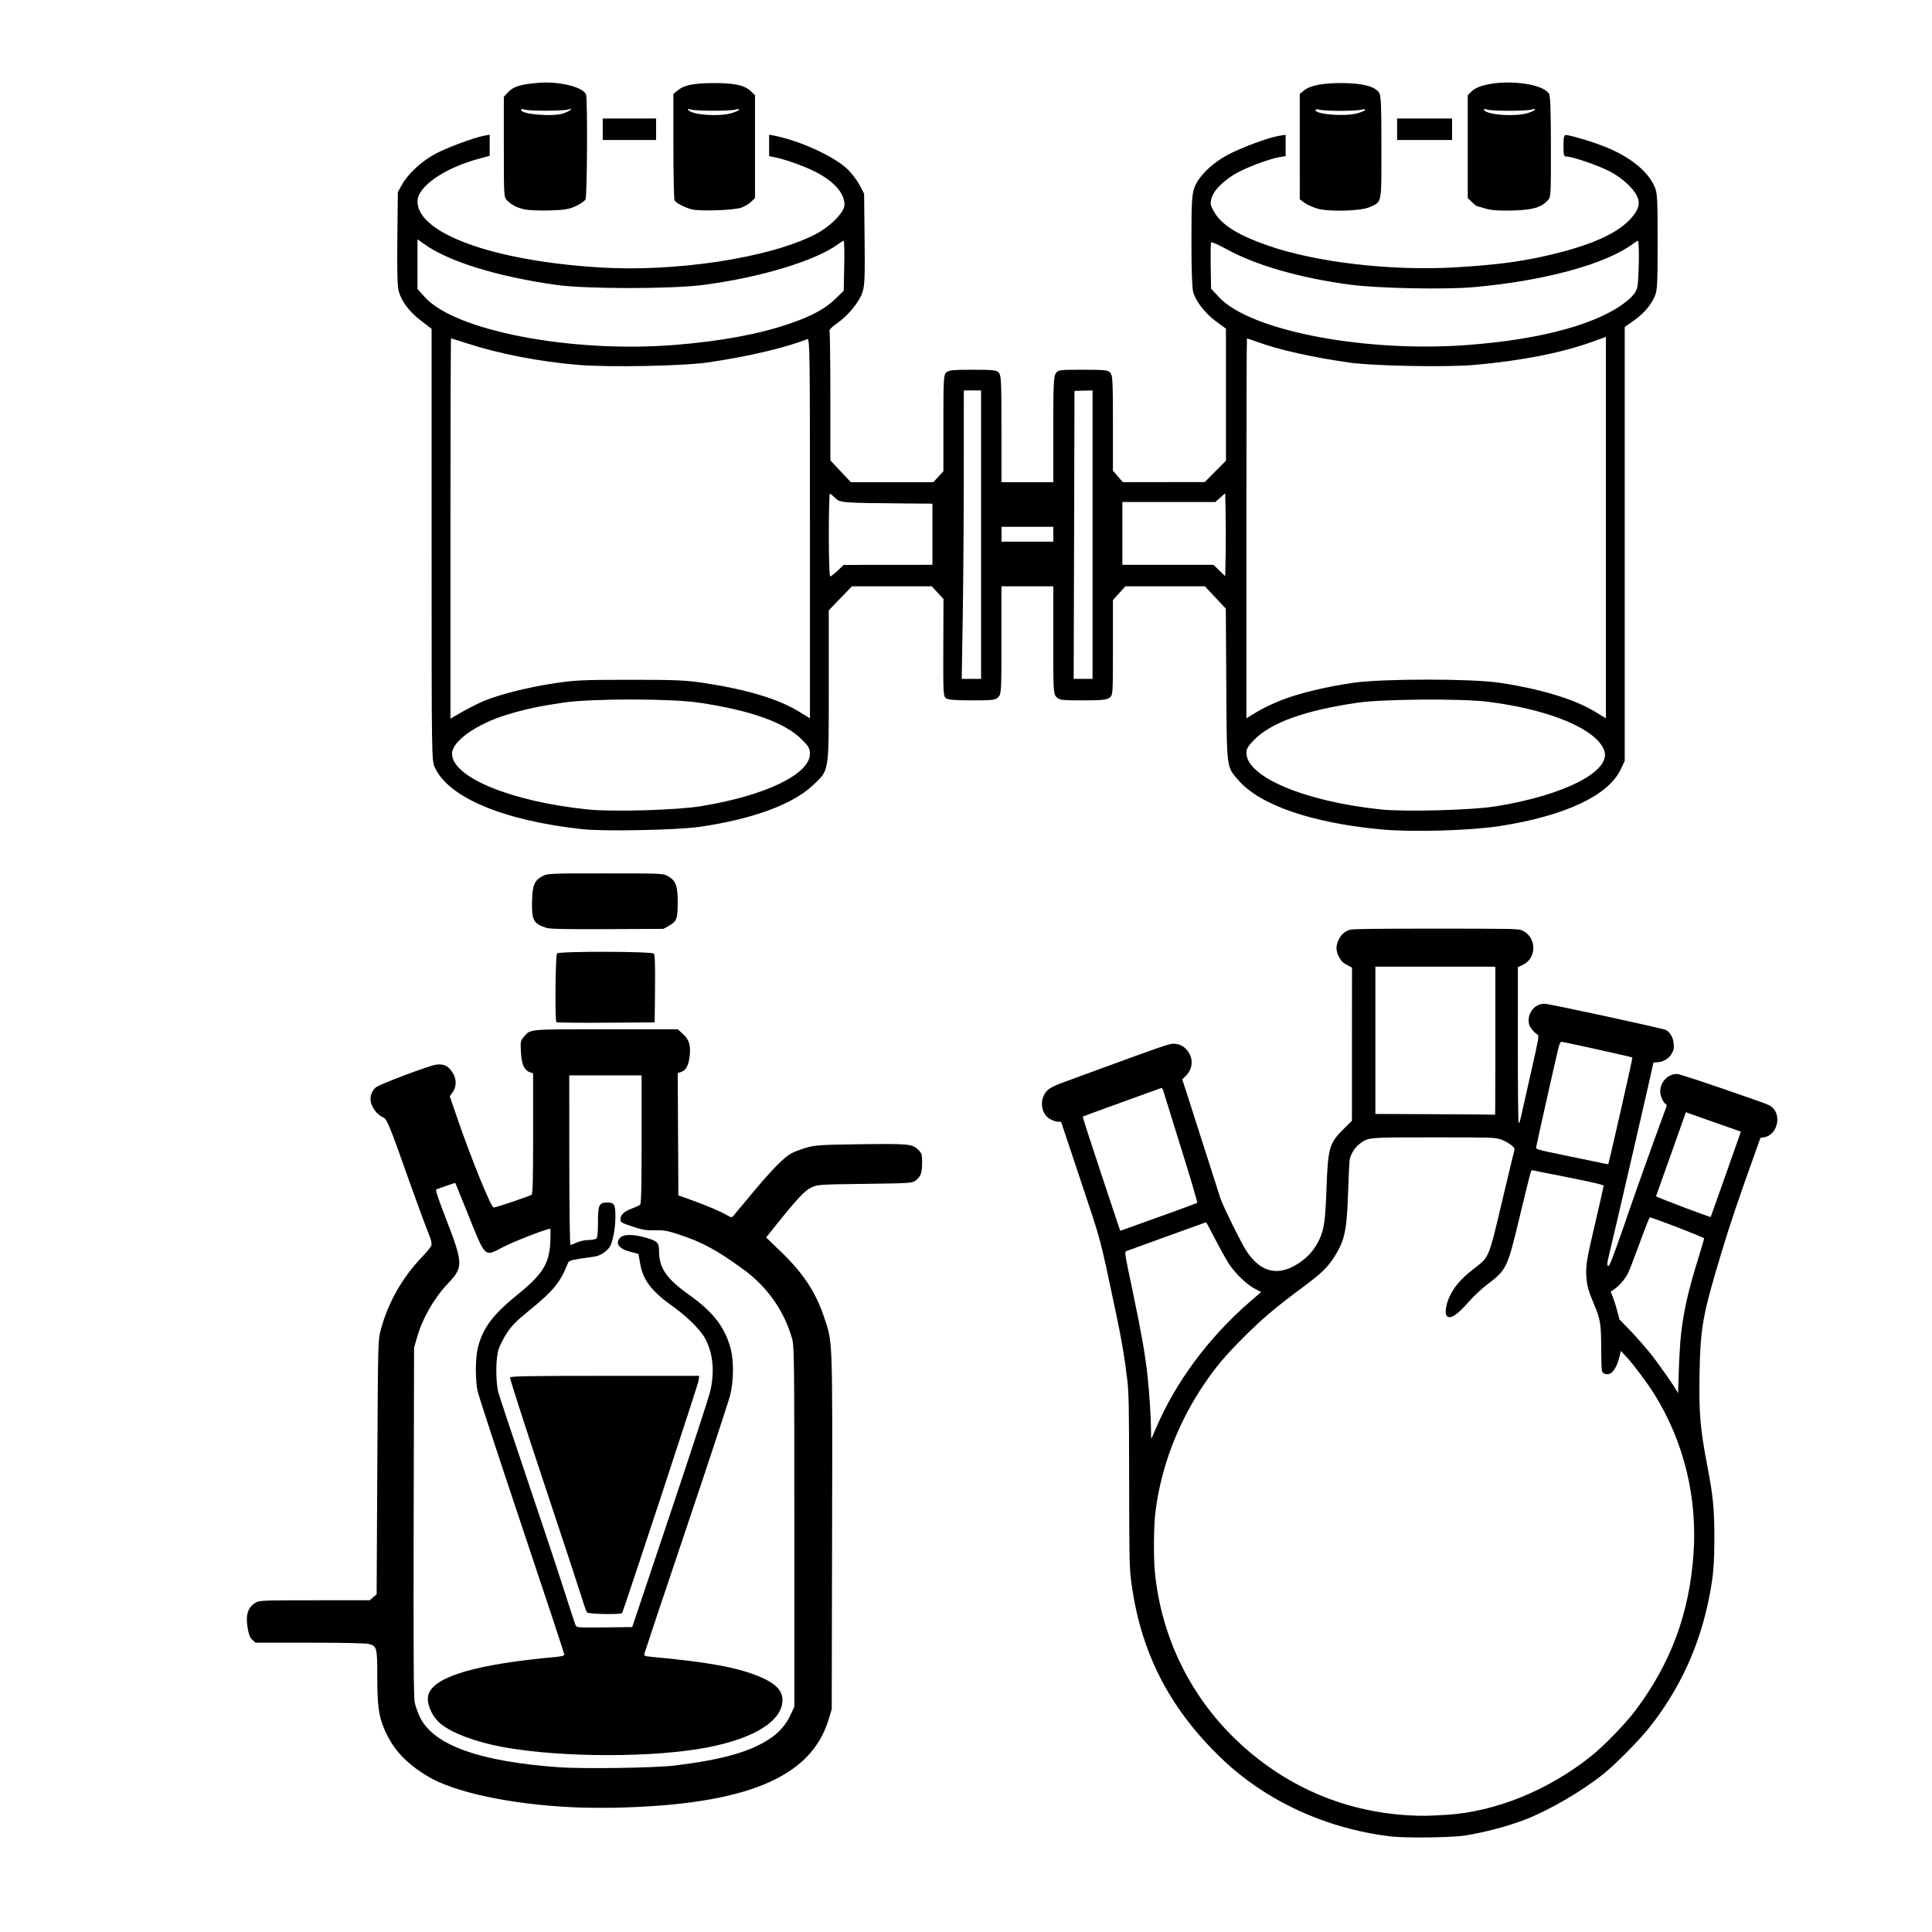
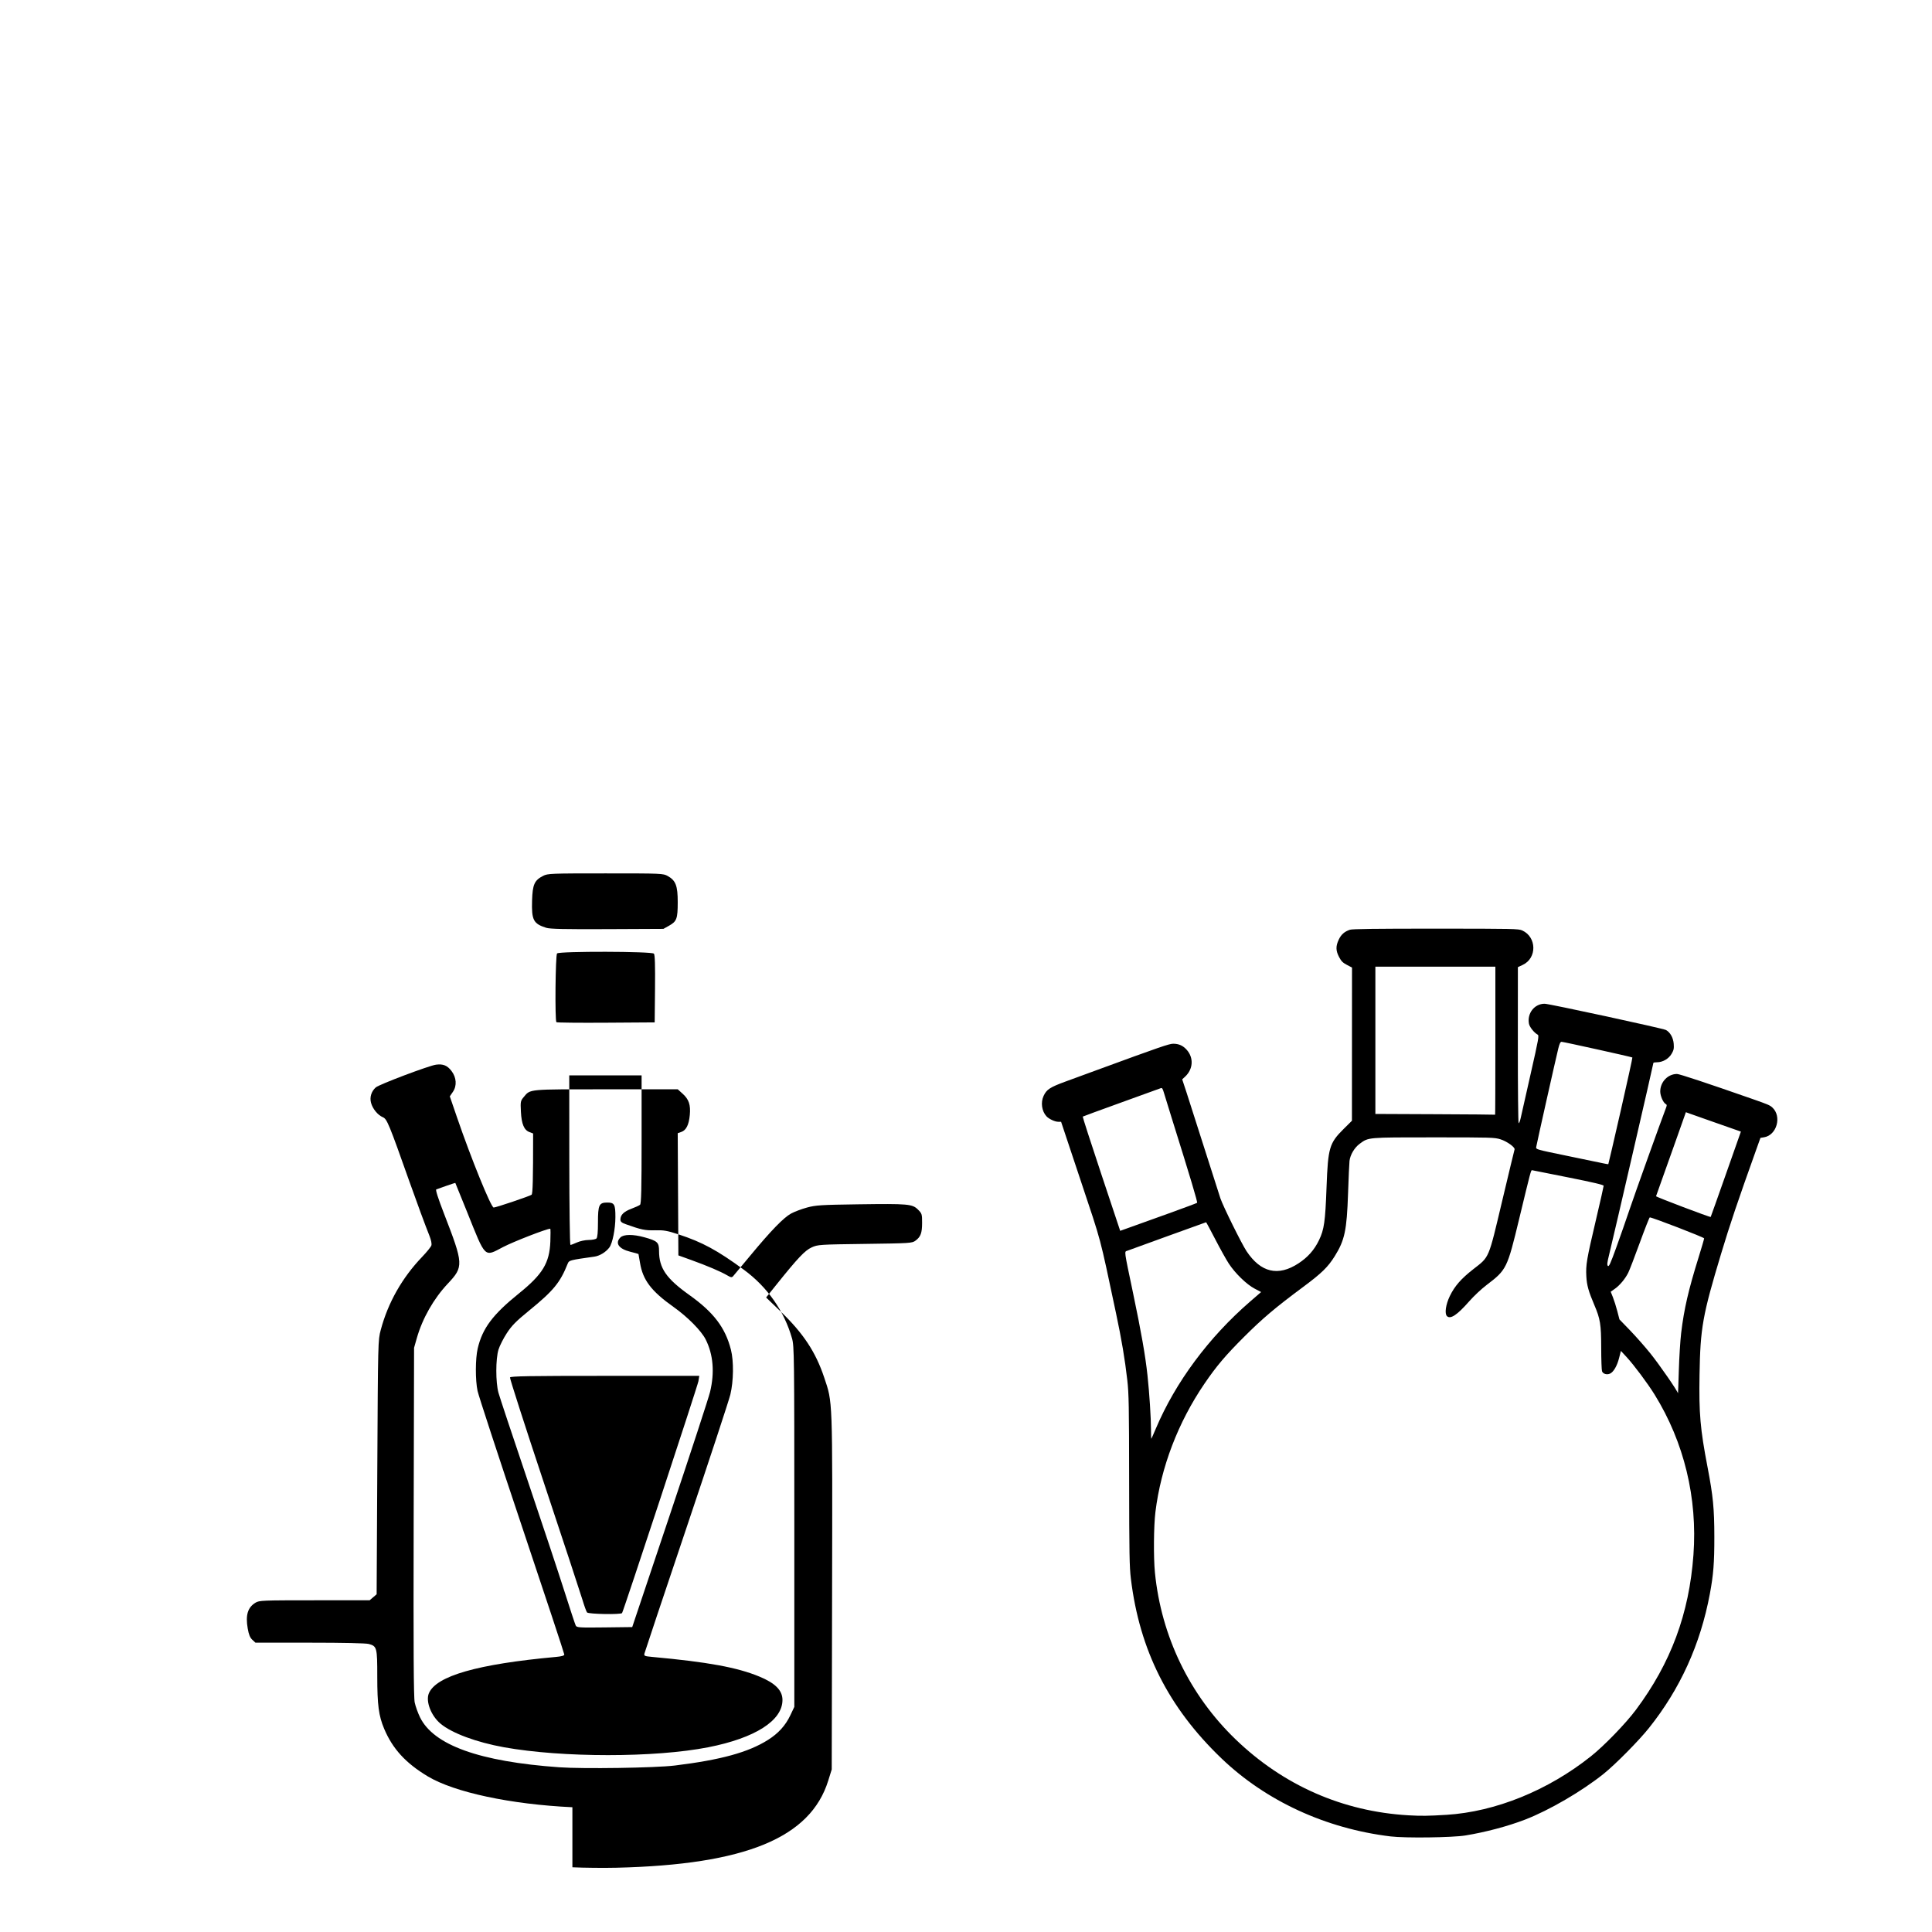
<svg xmlns="http://www.w3.org/2000/svg" xmlns:ns1="http://sodipodi.sourceforge.net/DTD/sodipodi-0.dtd" xmlns:ns2="http://www.inkscape.org/namespaces/inkscape" version="1.1" id="svg1" width="500" height="500" viewBox="0 0 500 500" ns1:docname="Electrochemical_cells.svg" ns2:version="1.2.2 (732a01da63, 2022-12-09)" xml:space="preserve">
  <defs id="defs1" />
  <ns1:namedview id="namedview1" pagecolor="#ffffff" bordercolor="#000000" borderopacity="0.25" ns2:showpageshadow="2" ns2:pageopacity="0.0" ns2:pagecheckerboard="0" ns2:deskcolor="#d1d1d1" showgrid="false" ns2:zoom="0.57063515" ns2:cx="595.8273" ns2:cy="297.91365" ns2:window-width="1920" ns2:window-height="1009" ns2:window-x="-8" ns2:window-y="-8" ns2:window-maximized="1" ns2:current-layer="svg1" />
  <g ns2:groupmode="layer" ns2:label="Image" id="g1">
-     <path style="fill:#000000;stroke-width:0.417" d="m 150.907,214.607 c -20.399,-2.17 -34.774,-8.148 -38.362,-15.954 -0.842,-1.832 -0.845,-2.003 -0.845,-57.693 V 85.104 l -2.796,-2.148 c -3.021,-2.321 -4.962,-4.897 -5.721,-7.593 -0.333,-1.182 -0.439,-5.355 -0.349,-13.68 l 0.13,-11.979 1.103,-1.975 c 1.507,-2.699 4.926,-5.888 8.336,-7.774 2.888,-1.598 10.04,-4.287 12.806,-4.815 l 1.524,-0.291 v 2.734 2.734 l -2.833,0.768 c -8.964,2.431 -15.856,7.225 -15.856,11.026 0,8.267 19.384,15.335 46.866,17.088 19.765,1.261 43.892,-2.385 55.884,-8.444 4.001,-2.021 7.76,-5.79 7.76,-7.778 0,-2.925 -2.554,-5.885 -7.202,-8.346 -2.782,-1.473 -8.006,-3.372 -10.787,-3.922 l -1.514,-0.299 v -2.781 -2.781 l 1.473,0.291 c 6.417,1.268 15.176,5.257 18.649,8.495 1.123,1.047 2.586,2.937 3.25,4.2 l 1.208,2.296 0.126,11.685 c 0.107,9.942 0.026,12.001 -0.542,13.802 -0.79,2.503 -3.822,6.178 -6.742,8.171 -1.276,0.87 -1.931,1.589 -1.793,1.967 0.119,0.327 0.217,7.974 0.217,16.993 v 16.398 l 2.65,2.818 2.65,2.818 h 10.677 10.677 l 1.299,-1.411 1.299,-1.411 v -12.427 c 0,-11.496 0.056,-12.48 0.743,-13.135 0.622,-0.593 1.737,-0.708 6.844,-0.708 5.395,0 6.179,0.091 6.773,0.782 0.596,0.694 0.672,2.339 0.672,14.546 v 13.763 h 6.704 6.704 v -13.595 c 0,-11.612 0.092,-13.733 0.632,-14.546 0.608,-0.914 0.879,-0.951 7.047,-0.951 5.698,0 6.49,0.087 7.087,0.782 0.593,0.69 0.672,2.236 0.672,13.06 v 12.277 l 1.284,1.486 1.284,1.486 10.6,-0.014 10.6,-0.014 2.742,-2.763 2.742,-2.763 V 102.147 85.063 l -2.526,-1.856 c -2.835,-2.082 -5.265,-5.186 -5.953,-7.603 -0.292,-1.026 -0.459,-5.812 -0.459,-13.145 0,-9.641 0.111,-11.878 0.678,-13.64 0.93,-2.893 4.337,-6.341 8.54,-8.644 3.448,-1.889 10.511,-4.526 13.433,-5.015 l 1.727,-0.289 v 2.764 2.764 l -1.552,0.261 c -2.37,0.399 -7.483,2.247 -10.495,3.793 -3.546,1.82 -6.491,4.623 -7.097,6.752 -0.423,1.487 -0.368,1.828 0.566,3.496 1.945,3.474 6.119,6.108 14.059,8.873 12.391,4.315 31.765,6.574 48.241,5.624 9.836,-0.567 16.397,-1.378 22.978,-2.841 11.996,-2.667 19.271,-5.863 22.856,-10.04 2.634,-3.07 2.45,-5.103 -0.756,-8.383 -1.313,-1.343 -3.35,-2.799 -5.232,-3.739 -3.07,-1.534 -9.428,-3.687 -10.887,-3.687 -0.673,0 -0.767,-0.34 -0.767,-2.781 0,-2.089 0.14,-2.781 0.565,-2.781 1.365,0 8.465,2.213 11.523,3.591 5.914,2.665 9.884,6.062 11.521,9.857 0.674,1.563 0.75,2.996 0.75,14.146 0,11.15 -0.076,12.583 -0.75,14.146 -1.023,2.372 -2.902,4.534 -5.547,6.383 l -2.217,1.549 v 56.15 56.15 l -1.05,2.218 c -3.2,6.762 -14.424,12.021 -31.25,14.64 -7.682,1.196 -22.763,1.628 -30.731,0.879 -17.943,-1.685 -31.29,-6.273 -36.903,-12.686 -3.159,-3.609 -3.045,-2.718 -3.182,-24.778 l -0.122,-19.679 -2.711,-2.888 -2.711,-2.888 h -10.286 -10.286 l -1.609,1.781 -1.609,1.781 v 12.313 c 0,12.239 -0.006,12.317 -0.903,12.979 -0.718,0.53 -2.13,0.666 -6.907,0.666 -5.462,0 -6.077,-0.077 -6.817,-0.856 -0.779,-0.821 -0.813,-1.426 -0.813,-14.759 v -13.904 h -6.704 -6.704 v 13.904 c 0,13.333 -0.033,13.939 -0.813,14.759 -0.739,0.779 -1.354,0.856 -6.829,0.856 -4.289,0 -6.224,-0.159 -6.738,-0.555 -0.664,-0.511 -0.717,-1.547 -0.672,-13.121 l 0.049,-12.566 -1.52,-1.639 -1.52,-1.639 h -10.33 -10.33 l -2.994,3.102 -2.994,3.102 -0.001,19.651 c -0.001,22.681 0.178,21.553 -4.068,25.599 -5.235,4.988 -15.758,8.849 -29.452,10.807 -5.739,0.821 -24.501,1.2 -30.065,0.608 z m 30.359,-5.946 c 16.69,-2.684 28.35,-8.275 28.35,-13.593 0,-1.312 -0.322,-1.888 -2.016,-3.607 -4.37,-4.435 -13.242,-7.62 -26.831,-9.632 -7.209,-1.067 -27.687,-1.067 -34.941,0.001 -6.204,0.913 -9.96,1.716 -14.564,3.112 -7.917,2.401 -14.282,6.903 -14.282,10.101 0,6.124 15.399,12.44 35.238,14.453 6.352,0.645 22.782,0.172 29.046,-0.836 z m 205.813,0.023 c 17.822,-2.865 30.003,-9.129 28.098,-14.45 -1.988,-5.552 -14.164,-10.638 -30.247,-12.636 -6.764,-0.84 -27.08,-0.688 -33.519,0.251 -13.661,1.992 -22.413,5.127 -26.829,9.609 -1.549,1.572 -2.018,2.349 -2.018,3.346 0,6.25 15.036,12.601 34.738,14.674 6.28,0.661 23.599,0.198 29.776,-0.795 z M 125.168,181.433 c 4.047,-1.69 11.067,-3.471 17.872,-4.533 5.548,-0.866 7.779,-0.974 20.056,-0.974 12.197,0 14.527,0.112 19.908,0.954 10.725,1.679 18.618,4.109 23.894,7.355 l 2.718,1.672 v -49.216 c 0,-46.698 -0.036,-49.201 -0.711,-48.927 -5.384,2.188 -15.355,4.53 -25.698,6.034 -6.412,0.933 -25.763,1.301 -33.557,0.639 -10.105,-0.859 -20.46,-2.862 -28.757,-5.564 -2.206,-0.718 -4.08,-1.306 -4.164,-1.306 -0.084,0 -0.153,22.144 -0.153,49.209 v 49.209 l 3.006,-1.737 c 1.653,-0.955 4.167,-2.222 5.586,-2.815 z m 206.771,-0.357 c 4.779,-1.798 11.586,-3.416 18.457,-4.387 7.602,-1.075 30.334,-1.078 37.582,-0.004 10.652,1.577 19.491,4.252 24.856,7.523 l 2.772,1.69 V 136.546 87.195 l -4.121,1.461 c -7.756,2.75 -18.022,4.736 -29.903,5.784 -7.217,0.637 -26.14,0.28 -32.405,-0.611 -9.644,-1.372 -18.219,-3.302 -23.933,-5.387 -1.32,-0.482 -2.463,-0.876 -2.539,-0.876 -0.077,0 -0.14,22.124 -0.14,49.165 v 49.165 l 2.772,-1.69 c 1.525,-0.929 4.496,-2.338 6.602,-3.131 z M 253.902,138.369 v -37.326 h -2.235 -2.235 l -0.004,20.963 c -0.002,11.529 -0.123,28.326 -0.268,37.326 l -0.264,16.364 h 2.503 2.503 V 138.369 Z m 28.847,0 2.7e-4,-37.326 -2.336,0.058 -2.336,0.058 -0.104,37.268 -0.104,37.268 h 2.44 2.44 z m -65.966,9.315 1.568,-1.487 11.478,-0.01 11.478,-0.01 v -7.915 -7.914 l -7.212,-0.059 c -16.169,-0.131 -16.725,-0.175 -17.944,-1.404 -0.602,-0.607 -1.222,-1.104 -1.377,-1.104 -0.155,0 -0.282,4.813 -0.282,10.695 0,5.96 0.16,10.695 0.361,10.695 0.199,0 1.067,-0.669 1.93,-1.487 z m 100.411,-14.619 -0.114,-5.411 -1.278,1.133 -1.278,1.133 h -12.028 -12.028 v 8.128 8.128 h 11.788 11.788 l 1.518,1.466 1.518,1.466 0.114,-5.316 c 0.062,-2.924 0.062,-7.751 0,-10.727 z m -44.602,5.197 v -1.925 h -6.704 -6.704 v 1.925 1.925 h 6.704 6.704 z M 174.696,89.263 c 11.79,-0.953 21.556,-2.752 29.436,-5.422 5.819,-1.972 9.342,-3.867 12.037,-6.474 l 2.183,-2.113 0.131,-6.465 c 0.072,-3.556 0.009,-6.465 -0.14,-6.465 -0.149,0 -0.757,0.361 -1.35,0.801 -5.844,4.343 -20.219,8.704 -35.004,10.62 -8.261,1.07 -30.346,1.066 -37.988,-0.008 -15.256,-2.143 -27.784,-6.004 -34.14,-10.521 l -1.817,-1.291 v 6.421 6.421 l 1.854,2.087 c 7.78,8.758 38.106,14.565 64.798,12.408 z m 205.359,0.003 c 19.368,-1.482 34.027,-5.578 41.135,-11.494 1.498,-1.247 2.214,-2.201 2.518,-3.354 0.445,-1.689 0.607,-12.093 0.188,-12.093 -0.133,0 -0.727,0.361 -1.32,0.802 -7.071,5.258 -23.109,9.609 -41.263,11.194 -7.405,0.647 -24.692,0.305 -31.729,-0.626 -13.105,-1.736 -24.526,-5.011 -32.195,-9.234 -2.065,-1.137 -3.843,-1.916 -3.952,-1.731 -0.108,0.185 -0.156,2.954 -0.105,6.153 l 0.092,5.817 2.031,2.189 c 8.096,8.722 37.854,14.424 64.6,12.377 z M 135.792,54.2 c -2.009,-0.447 -3.232,-1.066 -4.488,-2.271 -0.91,-0.872 -0.914,-0.94 -0.914,-13.883 V 25.04 l 1.155,-1.216 c 1.357,-1.428 3.131,-1.984 7.595,-2.376 5.484,-0.482 11.807,1.048 12.531,3.033 0.418,1.146 0.291,26.276 -0.137,27.117 -0.215,0.422 -1.357,1.213 -2.539,1.757 -1.761,0.811 -2.993,1.011 -6.822,1.107 -2.57,0.065 -5.441,-0.053 -6.38,-0.262 z M 145.87,29.325 c 1.639,-0.577 2.729,-1.495 1.178,-0.992 -1.287,0.417 -10.057,0.432 -11.275,0.019 -0.521,-0.177 -0.914,-0.132 -0.914,0.104 0,1.154 8.333,1.811 11.011,0.869 z m 33.16,24.857 c -1.811,-0.478 -4.028,-1.619 -4.45,-2.291 -0.164,-0.261 -0.301,-6.573 -0.305,-14.027 l -0.007,-13.552 1.069,-0.885 c 1.693,-1.402 4.055,-1.892 9.292,-1.925 5.406,-0.035 8.131,0.564 9.748,2.141 l 1.019,0.994 v 13.303 13.303 l -0.994,0.97 c -0.547,0.534 -1.69,1.218 -2.539,1.521 -1.924,0.686 -10.762,0.994 -12.833,0.448 z m 10.099,-24.851 c 0.997,-0.264 1.923,-0.67 2.059,-0.901 0.155,-0.264 -0.113,-0.298 -0.718,-0.091 -1.257,0.429 -10.416,0.428 -11.732,-0.002 -0.792,-0.259 -0.912,-0.217 -0.546,0.19 1.093,1.213 7.593,1.692 10.936,0.805 z m 151.778,24.646 c -1.196,-0.353 -2.705,-1.038 -3.352,-1.523 l -1.176,-0.882 V 37.942 24.312 l 1.02,-0.845 c 1.635,-1.355 4.887,-1.999 9.949,-1.973 5.2,0.027 8.495,0.875 9.548,2.458 0.51,0.767 0.61,3.086 0.61,14.231 0,14.906 0.189,13.954 -3.062,15.428 -2.255,1.023 -10.546,1.247 -13.537,0.366 z m 10.331,-24.646 c 0.997,-0.264 1.916,-0.657 2.042,-0.873 0.135,-0.23 -0.247,-0.262 -0.921,-0.077 -1.476,0.404 -9.336,0.41 -10.801,0.009 -0.62,-0.17 -1.117,-0.131 -1.117,0.087 0,1.14 7.485,1.732 10.797,0.854 z m 33.286,24.667 c -1.117,-0.34 -2.142,-0.627 -2.277,-0.638 -0.135,-0.01 -0.729,-0.491 -1.32,-1.068 l -1.075,-1.049 V 37.94 24.637 l 1.026,-1.001 c 3.403,-3.321 17.457,-2.918 19.987,0.573 0.363,0.501 0.498,4.158 0.508,13.764 0.013,13.044 0.01,13.083 -0.907,13.99 -1.813,1.793 -3.888,2.371 -9.034,2.516 -3.394,0.096 -5.493,-0.051 -6.907,-0.481 z m 10.594,-24.667 c 0.997,-0.264 1.923,-0.67 2.059,-0.901 0.155,-0.264 -0.113,-0.298 -0.718,-0.092 -1.274,0.434 -10.447,0.442 -11.681,0.009 -0.661,-0.232 -0.879,-0.191 -0.691,0.129 0.728,1.241 7.575,1.772 11.031,0.856 z m -239.132,4.117 v -2.781 h 6.907 6.907 v 2.781 2.781 h -6.907 -6.907 z m 205.583,0 v -2.781 h 7.11 7.11 v 2.781 2.781 h -7.11 -7.11 z" id="path235" />
-   </g>
+     </g>
  <path style="fill:#000000;stroke-width:0.252" d="m 359.859,475.261 c -16.772,-2.027 -32.271,-9.184 -43.767,-20.211 -13.694,-13.134 -21.167,-27.96 -23.418,-46.454 -0.373,-3.063 -0.433,-6.462 -0.455,-25.499 -0.021,-19.246 -0.08,-22.449 -0.471,-25.878 -0.627,-5.503 -1.477,-10.545 -2.937,-17.42 -4.343,-20.454 -3.609,-17.701 -9.133,-34.272 l -5.071,-15.212 h -0.746 c -0.857,0 -2.419,-0.734 -3.052,-1.434 -1.208,-1.335 -1.516,-3.558 -0.73,-5.256 0.774,-1.671 1.654,-2.247 5.707,-3.731 2.083,-0.763 5.662,-2.075 7.953,-2.915 16.457,-6.036 18.846,-6.861 19.883,-6.861 1.463,0 2.557,0.496 3.526,1.6 1.819,2.072 1.636,4.973 -0.436,6.91 l -0.759,0.709 1.124,3.406 c 0.618,1.873 2.726,8.462 4.684,14.641 1.958,6.179 3.793,11.917 4.078,12.75 0.723,2.114 5.511,11.792 6.764,13.674 3.687,5.535 8.175,6.592 13.428,3.16 2.431,-1.588 4.105,-3.477 5.325,-6.01 1.337,-2.775 1.619,-4.763 1.953,-13.763 0.378,-10.19 0.725,-11.361 4.459,-15.058 l 2.111,-2.091 0.009,-19.823 0.009,-19.823 -1.323,-0.691 c -1.065,-0.556 -1.46,-0.953 -2.026,-2.037 -0.861,-1.648 -0.886,-2.778 -0.099,-4.469 0.629,-1.351 1.471,-2.101 2.905,-2.587 0.622,-0.211 6.74,-0.29 22.217,-0.286 20.176,0.005 21.416,0.031 22.379,0.469 3.769,1.712 3.854,7.161 0.14,8.904 l -1.265,0.594 -0.01,20.119 c -0.006,11.066 0.086,20.179 0.204,20.252 0.118,0.073 0.357,-0.517 0.531,-1.311 0.174,-0.794 1.331,-5.924 2.572,-11.401 2.103,-9.285 2.225,-9.974 1.804,-10.204 -0.909,-0.496 -2.076,-1.968 -2.236,-2.821 -0.507,-2.701 1.432,-5.169 4.058,-5.166 1.161,10e-4 30.613,6.376 31.397,6.796 1.093,0.585 1.894,2.01 2.007,3.568 0.091,1.255 0.006,1.651 -0.55,2.602 -0.755,1.289 -2.298,2.18 -3.774,2.18 -0.512,0 -0.93,0.071 -0.93,0.158 0,0.316 -10.227,44.613 -11.475,49.704 -0.502,2.047 -0.558,2.586 -0.297,2.849 0.261,0.264 0.67,-0.64 2.174,-4.797 1.019,-2.817 2.558,-7.223 3.422,-9.792 1.317,-3.919 8.109,-22.865 9.361,-26.112 0.344,-0.893 0.343,-1.013 -0.014,-1.213 -0.639,-0.358 -1.402,-2.111 -1.402,-3.222 0,-2.48 1.971,-4.546 4.337,-4.546 0.647,0 7.741,2.352 19.521,6.472 4.013,1.403 4.509,1.615 5.145,2.195 2.518,2.297 1.167,7.18 -2.135,7.717 l -0.936,0.152 -1.084,3.03 c -4.842,13.535 -6.793,19.316 -9.073,26.881 -4.826,16.016 -5.403,19.245 -5.606,31.406 -0.168,10.045 0.176,14.008 2.073,23.892 1.435,7.475 1.752,10.732 1.76,18.052 0.006,6.732 -0.235,9.799 -1.165,14.769 -2.443,13.056 -7.688,24.601 -15.771,34.714 -2.634,3.295 -8.698,9.425 -11.711,11.838 -5.63,4.508 -14.099,9.445 -20.324,11.847 -4.463,1.722 -10.228,3.255 -15.452,4.108 -3.398,0.555 -15.552,0.709 -19.389,0.245 z m 14.454,-5.58 c 12.705,-0.793 26.296,-6.299 37.428,-15.164 3.423,-2.725 8.988,-8.473 11.625,-12.007 9.054,-12.129 13.786,-24.872 14.896,-40.113 1.073,-14.723 -2.418,-29.139 -10.041,-41.462 -1.794,-2.9 -5.363,-7.683 -7.26,-9.73 l -1.476,-1.593 -0.466,1.836 c -0.52,2.048 -1.437,3.628 -2.347,4.042 -0.821,0.374 -1.825,0.077 -2.07,-0.611 -0.111,-0.312 -0.207,-3.067 -0.214,-6.122 -0.014,-6.034 -0.237,-7.413 -1.785,-11.044 -1.493,-3.501 -1.938,-5.095 -2.062,-7.387 -0.161,-2.975 0.074,-4.363 2.467,-14.54 1.108,-4.711 2.014,-8.718 2.014,-8.905 0,-0.244 -2.572,-0.852 -9.152,-2.167 -5.034,-1.005 -9.253,-1.846 -9.377,-1.868 -0.28,-0.05 -0.355,0.235 -3.329,12.584 -3.098,12.862 -3.258,13.188 -8.428,17.119 -1.363,1.036 -3.315,2.87 -4.544,4.269 -3.084,3.51 -4.841,4.672 -5.725,3.788 -0.647,-0.647 -0.311,-2.998 0.741,-5.178 1.244,-2.578 2.923,-4.502 6.074,-6.961 4.231,-3.302 3.866,-2.438 7.487,-17.696 1.696,-7.145 3.134,-13.123 3.196,-13.286 0.208,-0.543 -1.977,-2.119 -3.656,-2.638 -1.535,-0.474 -2.392,-0.499 -17.233,-0.499 -17.299,0 -16.868,-0.037 -19.186,1.656 -1.341,0.98 -2.454,2.852 -2.64,4.439 -0.071,0.605 -0.24,4.395 -0.376,8.421 -0.323,9.552 -0.859,12.086 -3.434,16.216 -1.766,2.834 -3.372,4.4 -8.166,7.964 -7.267,5.402 -10.498,8.132 -15.302,12.926 -4.809,4.799 -7.153,7.57 -10.26,12.126 -6.826,10.009 -11.264,21.618 -12.689,33.192 -0.449,3.644 -0.515,11.801 -0.128,15.697 1.641,16.503 8.985,31.696 20.853,43.136 12.388,11.942 27.769,18.701 44.782,19.68 3.296,0.19 5.111,0.166 9.783,-0.125 z M 299.132,369.715 c 5.072,-11.983 13.679,-23.587 24.347,-32.828 l 2.896,-2.508 -1.688,-0.887 c -2.086,-1.095 -5.052,-3.981 -6.703,-6.52 -0.659,-1.013 -2.224,-3.825 -3.478,-6.249 -1.254,-2.423 -2.32,-4.406 -2.369,-4.406 -0.049,0 -4.498,1.604 -9.888,3.564 -5.39,1.96 -10.103,3.672 -10.475,3.805 -0.834,0.298 -0.94,-0.496 1.456,10.935 2.134,10.183 3.181,16.153 3.74,21.334 0.495,4.584 0.907,10.993 0.907,14.113 0,1.31 0.042,2.334 0.093,2.277 0.051,-0.058 0.574,-1.241 1.161,-2.63 z m 135.952,-24.742 c 0.748,-6.23 1.874,-11.107 4.538,-19.659 0.773,-2.481 1.405,-4.652 1.405,-4.825 0,-0.262 -13.43,-5.445 -14.066,-5.428 -0.109,0.001 -1.278,2.969 -2.597,6.591 -1.319,3.622 -2.664,7.114 -2.989,7.758 -0.795,1.578 -2.186,3.239 -3.47,4.144 l -1.057,0.745 0.57,1.424 c 0.313,0.783 0.823,2.395 1.132,3.582 l 0.562,2.159 2.752,2.847 c 1.514,1.566 3.88,4.251 5.259,5.967 2.373,2.953 7.038,9.704 7.13,10.317 0.024,0.156 0.124,-2.499 0.224,-5.901 0.1,-3.402 0.373,-7.776 0.606,-9.72 z M 302.549,314 c 3.888,-1.399 7.154,-2.62 7.257,-2.712 0.17,-0.152 -1.662,-6.277 -6.502,-21.732 -0.935,-2.985 -1.874,-6.03 -2.087,-6.766 -0.302,-1.045 -0.475,-1.303 -0.79,-1.179 -0.222,0.087 -4.834,1.757 -10.249,3.711 -5.415,1.954 -9.9,3.598 -9.965,3.655 -0.066,0.056 2.088,6.731 4.786,14.832 l 4.905,14.729 2.788,-0.997 c 1.534,-0.548 5.969,-2.142 9.857,-3.541 z m 144.111,-10.12 3.881,-11.022 -1.033,-0.363 c -0.568,-0.199 -3.305,-1.159 -6.082,-2.133 -2.777,-0.974 -5.516,-1.941 -6.086,-2.148 l -1.037,-0.378 -2.602,7.361 c -1.431,4.048 -3.157,8.895 -3.835,10.769 -0.678,1.875 -1.256,3.503 -1.284,3.618 -0.043,0.177 13.981,5.495 14.143,5.363 0.03,-0.025 1.802,-5.005 3.936,-11.068 z m -27.231,-16.369 c 1.722,-7.552 3.085,-13.777 3.028,-13.834 -0.136,-0.137 -17.791,-4.047 -18.322,-4.058 -0.299,-0.006 -0.528,0.456 -0.841,1.696 -0.561,2.228 -5.613,24.749 -5.728,25.54 -0.088,0.604 -0.024,0.622 7.737,2.221 4.305,0.887 8.508,1.759 9.341,1.938 0.833,0.179 1.546,0.303 1.584,0.277 0.038,-0.027 1.478,-6.227 3.2,-13.779 z m -32.429,-18.153 v -19.188 h -15.527 -15.527 v 19.059 19.059 l 15.464,0.067 c 8.505,0.037 15.492,0.095 15.527,0.128 0.035,0.034 0.063,-8.573 0.063,-19.126 z" id="path246" />
-   <path style="fill:#000000;stroke-width:0.323" d="m 148.135,467.712 c -15.955,-0.744 -30.535,-3.856 -37.429,-7.99 -5.704,-3.421 -9.102,-7.13 -11.287,-12.322 -1.413,-3.357 -1.781,-6.149 -1.781,-13.523 0,-7.494 -0.089,-7.836 -2.188,-8.418 -0.741,-0.206 -6.584,-0.334 -15.27,-0.335 l -14.07,-10e-4 -0.811,-0.752 c -0.595,-0.552 -0.911,-1.328 -1.188,-2.918 -0.603,-3.464 -0.008,-5.443 2.003,-6.67 0.981,-0.598 1.726,-0.629 15.291,-0.63 l 14.26,-9.6e-4 0.905,-0.779 0.905,-0.779 0.174,-32.859 c 0.173,-32.581 0.18,-32.882 0.886,-35.537 1.879,-7.069 5.542,-13.534 10.731,-18.941 1.192,-1.242 2.262,-2.571 2.379,-2.952 0.126,-0.412 -0.069,-1.393 -0.48,-2.42 -1.038,-2.591 -3.371,-8.906 -5.169,-13.988 -5.309,-15.012 -5.846,-16.314 -6.906,-16.758 -1.318,-0.551 -2.645,-2.166 -3.067,-3.735 -0.388,-1.442 0.078,-2.959 1.224,-3.979 0.869,-0.774 13.772,-5.644 15.6,-5.889 1.824,-0.244 2.91,0.2 4.006,1.636 1.286,1.686 1.431,3.822 0.364,5.383 l -0.807,1.182 1.863,5.433 c 3.653,10.655 8.809,23.341 9.488,23.341 0.594,0 9.365,-2.96 9.807,-3.309 0.313,-0.247 0.403,-3.812 0.403,-15.858 v -15.539 l -0.94,-0.355 c -1.406,-0.531 -2.06,-2.087 -2.221,-5.285 -0.132,-2.627 -0.098,-2.804 0.743,-3.803 1.745,-2.073 0.878,-1.992 21.277,-1.992 h 18.568 l 1.274,1.151 c 1.614,1.458 2.093,2.885 1.848,5.506 -0.236,2.532 -0.937,3.939 -2.176,4.371 l -0.95,0.331 0.084,15.813 0.084,15.813 3.388,1.221 c 4.048,1.459 7.592,2.968 9.199,3.916 0.995,0.587 1.235,0.624 1.581,0.243 0.224,-0.247 2.21,-2.627 4.412,-5.289 5.335,-6.448 8.648,-9.866 10.587,-10.921 0.88,-0.479 2.735,-1.178 4.124,-1.554 2.267,-0.614 3.621,-0.699 13.269,-0.835 12.926,-0.181 13.998,-0.086 15.455,1.37 1.014,1.014 1.066,1.181 1.061,3.438 -0.005,2.633 -0.364,3.597 -1.712,4.599 -0.876,0.651 -1.36,0.682 -13.068,0.838 -11.842,0.157 -12.201,0.181 -13.807,0.908 -1.739,0.787 -3.559,2.712 -9.13,9.656 l -2.651,3.304 3.811,3.674 c 5.831,5.622 9.022,10.462 11.207,17.001 2.229,6.668 2.156,4.7 2.053,55.643 l -0.093,45.819 -0.904,2.904 c -4.611,14.806 -21.455,21.738 -54.756,22.537 -3.283,0.079 -8.438,0.028 -11.455,-0.113 z m 26.459,-10.788 c 11.945,-1.463 19.071,-3.42 24.155,-6.631 2.699,-1.704 4.535,-3.731 5.8,-6.4 l 1.021,-2.155 v -46.625 c 0,-44.278 -0.03,-46.731 -0.593,-48.723 -2.001,-7.075 -6.385,-13.328 -12.475,-17.788 -6.862,-5.026 -10.765,-7.139 -16.899,-9.148 -2.949,-0.966 -3.826,-1.119 -6.098,-1.061 -2.594,0.066 -3.534,-0.129 -7.575,-1.574 -1.048,-0.375 -1.371,-0.657 -1.371,-1.198 0,-1.19 0.886,-2.065 2.822,-2.79 1.017,-0.38 2.032,-0.844 2.256,-1.03 0.318,-0.264 0.407,-3.962 0.407,-16.916 v -16.578 h -9.361 -9.361 l 0.013,21.941 c 0.007,12.114 0.137,21.941 0.291,21.941 0.153,0 0.912,-0.287 1.686,-0.638 0.794,-0.36 2.116,-0.641 3.036,-0.645 0.896,-0.004 1.804,-0.181 2.017,-0.394 0.257,-0.257 0.387,-1.648 0.387,-4.123 0,-4.571 0.281,-5.17 2.427,-5.17 1.824,0 2.092,0.484 2.085,3.77 -0.007,3.041 -0.74,6.741 -1.556,7.846 -0.878,1.19 -2.486,2.182 -3.851,2.375 -6.436,0.91 -6.586,0.949 -6.928,1.804 -1.977,4.944 -3.668,7.001 -10.008,12.173 -3.368,2.747 -4.475,3.869 -5.759,5.836 -0.874,1.339 -1.841,3.248 -2.149,4.241 -0.752,2.427 -0.757,8.463 -0.01,11.187 0.296,1.078 3.651,11.169 7.455,22.425 3.805,11.256 8.117,24.24 9.583,28.855 1.466,4.614 2.798,8.646 2.959,8.96 0.27,0.524 0.88,0.564 7.456,0.484 l 7.162,-0.087 9.739,-29.04 c 5.356,-15.972 10.04,-30.292 10.408,-31.823 1.215,-5.048 0.822,-9.705 -1.146,-13.592 -1.136,-2.244 -4.665,-5.812 -8.288,-8.381 -5.781,-4.099 -7.968,-6.975 -8.696,-11.435 -0.198,-1.213 -0.376,-2.238 -0.397,-2.277 -0.02,-0.039 -0.972,-0.303 -2.116,-0.588 -2.99,-0.742 -4.026,-2.236 -2.564,-3.697 0.841,-0.841 3.273,-0.86 6.202,-0.048 3.397,0.942 3.801,1.319 3.801,3.546 0,4.43 1.86,7.131 7.844,11.395 6.286,4.479 9.305,8.449 10.756,14.146 0.758,2.975 0.692,8.136 -0.148,11.616 -0.364,1.508 -5.479,17.045 -11.366,34.525 -5.887,17.48 -10.775,32.096 -10.863,32.48 -0.149,0.648 -0.004,0.711 2.05,0.899 14.347,1.315 21.923,2.702 27.648,5.063 4.156,1.714 6.016,3.588 6.02,6.065 0.009,5.348 -7.065,9.86 -19.202,12.248 -13.803,2.716 -37.767,2.717 -52.852,0.002 -7.144,-1.285 -13.499,-3.645 -16.435,-6.102 -2.458,-2.057 -3.891,-5.783 -3.023,-7.86 1.879,-4.496 12.594,-7.565 32.87,-9.414 1.511,-0.138 2.178,-0.332 2.178,-0.633 0,-0.239 -4.948,-15.198 -10.995,-33.244 -6.047,-18.045 -11.199,-33.774 -11.449,-34.953 -0.601,-2.835 -0.582,-8.384 0.037,-11.012 1.229,-5.215 3.891,-8.768 10.649,-14.219 6.163,-4.969 7.935,-7.894 8.152,-13.455 0.071,-1.819 0.058,-3.307 -0.029,-3.307 -0.929,0 -9.57,3.359 -12.232,4.755 -4.909,2.574 -4.414,3.059 -9.296,-9.111 -1.637,-4.082 -3.004,-7.451 -3.036,-7.487 -0.033,-0.036 -1.07,0.295 -2.306,0.736 -1.236,0.441 -2.416,0.86 -2.622,0.932 -0.245,0.085 0.447,2.256 1.991,6.245 5.094,13.165 5.126,13.739 0.991,18.139 -3.67,3.906 -6.577,9.021 -8.026,14.121 l -0.706,2.484 -0.104,45.012 c -0.077,33.289 -0.007,45.474 0.27,46.787 0.206,0.976 0.819,2.687 1.361,3.803 3.517,7.23 15.358,11.486 36.058,12.961 6.198,0.442 24.871,0.161 29.847,-0.449 z m -22.671,-39.628 c -0.179,-0.222 -0.717,-1.71 -1.197,-3.307 -0.48,-1.597 -4.928,-15.097 -9.886,-29.999 -4.958,-14.902 -8.942,-27.281 -8.855,-27.507 0.126,-0.329 5.059,-0.412 24.571,-0.412 h 24.413 l -0.216,1.371 c -0.181,1.148 -19.328,59.288 -19.765,60.016 -0.262,0.437 -8.705,0.286 -9.065,-0.161 z m -7.925,-152.752 c -0.414,-0.414 -0.254,-17.371 0.168,-17.793 0.604,-0.604 24.566,-0.551 25.069,0.056 0.26,0.313 0.342,2.987 0.282,9.115 l -0.086,8.672 -12.607,0.084 c -6.934,0.046 -12.706,-0.014 -12.826,-0.134 z m -2.646,-24.431 c -3.316,-1.059 -3.802,-1.995 -3.652,-7.034 0.125,-4.183 0.603,-5.251 2.866,-6.406 1.192,-0.608 1.944,-0.638 16.143,-0.638 14.571,0 14.919,0.015 16.108,0.683 2.069,1.163 2.583,2.517 2.578,6.782 -0.005,4.294 -0.253,4.96 -2.263,6.085 l -1.443,0.808 -14.52,0.067 c -11.088,0.051 -14.827,-0.031 -15.817,-0.347 z" id="path328" />
+   <path style="fill:#000000;stroke-width:0.323" d="m 148.135,467.712 c -15.955,-0.744 -30.535,-3.856 -37.429,-7.99 -5.704,-3.421 -9.102,-7.13 -11.287,-12.322 -1.413,-3.357 -1.781,-6.149 -1.781,-13.523 0,-7.494 -0.089,-7.836 -2.188,-8.418 -0.741,-0.206 -6.584,-0.334 -15.27,-0.335 l -14.07,-10e-4 -0.811,-0.752 c -0.595,-0.552 -0.911,-1.328 -1.188,-2.918 -0.603,-3.464 -0.008,-5.443 2.003,-6.67 0.981,-0.598 1.726,-0.629 15.291,-0.63 l 14.26,-9.6e-4 0.905,-0.779 0.905,-0.779 0.174,-32.859 c 0.173,-32.581 0.18,-32.882 0.886,-35.537 1.879,-7.069 5.542,-13.534 10.731,-18.941 1.192,-1.242 2.262,-2.571 2.379,-2.952 0.126,-0.412 -0.069,-1.393 -0.48,-2.42 -1.038,-2.591 -3.371,-8.906 -5.169,-13.988 -5.309,-15.012 -5.846,-16.314 -6.906,-16.758 -1.318,-0.551 -2.645,-2.166 -3.067,-3.735 -0.388,-1.442 0.078,-2.959 1.224,-3.979 0.869,-0.774 13.772,-5.644 15.6,-5.889 1.824,-0.244 2.91,0.2 4.006,1.636 1.286,1.686 1.431,3.822 0.364,5.383 l -0.807,1.182 1.863,5.433 c 3.653,10.655 8.809,23.341 9.488,23.341 0.594,0 9.365,-2.96 9.807,-3.309 0.313,-0.247 0.403,-3.812 0.403,-15.858 l -0.94,-0.355 c -1.406,-0.531 -2.06,-2.087 -2.221,-5.285 -0.132,-2.627 -0.098,-2.804 0.743,-3.803 1.745,-2.073 0.878,-1.992 21.277,-1.992 h 18.568 l 1.274,1.151 c 1.614,1.458 2.093,2.885 1.848,5.506 -0.236,2.532 -0.937,3.939 -2.176,4.371 l -0.95,0.331 0.084,15.813 0.084,15.813 3.388,1.221 c 4.048,1.459 7.592,2.968 9.199,3.916 0.995,0.587 1.235,0.624 1.581,0.243 0.224,-0.247 2.21,-2.627 4.412,-5.289 5.335,-6.448 8.648,-9.866 10.587,-10.921 0.88,-0.479 2.735,-1.178 4.124,-1.554 2.267,-0.614 3.621,-0.699 13.269,-0.835 12.926,-0.181 13.998,-0.086 15.455,1.37 1.014,1.014 1.066,1.181 1.061,3.438 -0.005,2.633 -0.364,3.597 -1.712,4.599 -0.876,0.651 -1.36,0.682 -13.068,0.838 -11.842,0.157 -12.201,0.181 -13.807,0.908 -1.739,0.787 -3.559,2.712 -9.13,9.656 l -2.651,3.304 3.811,3.674 c 5.831,5.622 9.022,10.462 11.207,17.001 2.229,6.668 2.156,4.7 2.053,55.643 l -0.093,45.819 -0.904,2.904 c -4.611,14.806 -21.455,21.738 -54.756,22.537 -3.283,0.079 -8.438,0.028 -11.455,-0.113 z m 26.459,-10.788 c 11.945,-1.463 19.071,-3.42 24.155,-6.631 2.699,-1.704 4.535,-3.731 5.8,-6.4 l 1.021,-2.155 v -46.625 c 0,-44.278 -0.03,-46.731 -0.593,-48.723 -2.001,-7.075 -6.385,-13.328 -12.475,-17.788 -6.862,-5.026 -10.765,-7.139 -16.899,-9.148 -2.949,-0.966 -3.826,-1.119 -6.098,-1.061 -2.594,0.066 -3.534,-0.129 -7.575,-1.574 -1.048,-0.375 -1.371,-0.657 -1.371,-1.198 0,-1.19 0.886,-2.065 2.822,-2.79 1.017,-0.38 2.032,-0.844 2.256,-1.03 0.318,-0.264 0.407,-3.962 0.407,-16.916 v -16.578 h -9.361 -9.361 l 0.013,21.941 c 0.007,12.114 0.137,21.941 0.291,21.941 0.153,0 0.912,-0.287 1.686,-0.638 0.794,-0.36 2.116,-0.641 3.036,-0.645 0.896,-0.004 1.804,-0.181 2.017,-0.394 0.257,-0.257 0.387,-1.648 0.387,-4.123 0,-4.571 0.281,-5.17 2.427,-5.17 1.824,0 2.092,0.484 2.085,3.77 -0.007,3.041 -0.74,6.741 -1.556,7.846 -0.878,1.19 -2.486,2.182 -3.851,2.375 -6.436,0.91 -6.586,0.949 -6.928,1.804 -1.977,4.944 -3.668,7.001 -10.008,12.173 -3.368,2.747 -4.475,3.869 -5.759,5.836 -0.874,1.339 -1.841,3.248 -2.149,4.241 -0.752,2.427 -0.757,8.463 -0.01,11.187 0.296,1.078 3.651,11.169 7.455,22.425 3.805,11.256 8.117,24.24 9.583,28.855 1.466,4.614 2.798,8.646 2.959,8.96 0.27,0.524 0.88,0.564 7.456,0.484 l 7.162,-0.087 9.739,-29.04 c 5.356,-15.972 10.04,-30.292 10.408,-31.823 1.215,-5.048 0.822,-9.705 -1.146,-13.592 -1.136,-2.244 -4.665,-5.812 -8.288,-8.381 -5.781,-4.099 -7.968,-6.975 -8.696,-11.435 -0.198,-1.213 -0.376,-2.238 -0.397,-2.277 -0.02,-0.039 -0.972,-0.303 -2.116,-0.588 -2.99,-0.742 -4.026,-2.236 -2.564,-3.697 0.841,-0.841 3.273,-0.86 6.202,-0.048 3.397,0.942 3.801,1.319 3.801,3.546 0,4.43 1.86,7.131 7.844,11.395 6.286,4.479 9.305,8.449 10.756,14.146 0.758,2.975 0.692,8.136 -0.148,11.616 -0.364,1.508 -5.479,17.045 -11.366,34.525 -5.887,17.48 -10.775,32.096 -10.863,32.48 -0.149,0.648 -0.004,0.711 2.05,0.899 14.347,1.315 21.923,2.702 27.648,5.063 4.156,1.714 6.016,3.588 6.02,6.065 0.009,5.348 -7.065,9.86 -19.202,12.248 -13.803,2.716 -37.767,2.717 -52.852,0.002 -7.144,-1.285 -13.499,-3.645 -16.435,-6.102 -2.458,-2.057 -3.891,-5.783 -3.023,-7.86 1.879,-4.496 12.594,-7.565 32.87,-9.414 1.511,-0.138 2.178,-0.332 2.178,-0.633 0,-0.239 -4.948,-15.198 -10.995,-33.244 -6.047,-18.045 -11.199,-33.774 -11.449,-34.953 -0.601,-2.835 -0.582,-8.384 0.037,-11.012 1.229,-5.215 3.891,-8.768 10.649,-14.219 6.163,-4.969 7.935,-7.894 8.152,-13.455 0.071,-1.819 0.058,-3.307 -0.029,-3.307 -0.929,0 -9.57,3.359 -12.232,4.755 -4.909,2.574 -4.414,3.059 -9.296,-9.111 -1.637,-4.082 -3.004,-7.451 -3.036,-7.487 -0.033,-0.036 -1.07,0.295 -2.306,0.736 -1.236,0.441 -2.416,0.86 -2.622,0.932 -0.245,0.085 0.447,2.256 1.991,6.245 5.094,13.165 5.126,13.739 0.991,18.139 -3.67,3.906 -6.577,9.021 -8.026,14.121 l -0.706,2.484 -0.104,45.012 c -0.077,33.289 -0.007,45.474 0.27,46.787 0.206,0.976 0.819,2.687 1.361,3.803 3.517,7.23 15.358,11.486 36.058,12.961 6.198,0.442 24.871,0.161 29.847,-0.449 z m -22.671,-39.628 c -0.179,-0.222 -0.717,-1.71 -1.197,-3.307 -0.48,-1.597 -4.928,-15.097 -9.886,-29.999 -4.958,-14.902 -8.942,-27.281 -8.855,-27.507 0.126,-0.329 5.059,-0.412 24.571,-0.412 h 24.413 l -0.216,1.371 c -0.181,1.148 -19.328,59.288 -19.765,60.016 -0.262,0.437 -8.705,0.286 -9.065,-0.161 z m -7.925,-152.752 c -0.414,-0.414 -0.254,-17.371 0.168,-17.793 0.604,-0.604 24.566,-0.551 25.069,0.056 0.26,0.313 0.342,2.987 0.282,9.115 l -0.086,8.672 -12.607,0.084 c -6.934,0.046 -12.706,-0.014 -12.826,-0.134 z m -2.646,-24.431 c -3.316,-1.059 -3.802,-1.995 -3.652,-7.034 0.125,-4.183 0.603,-5.251 2.866,-6.406 1.192,-0.608 1.944,-0.638 16.143,-0.638 14.571,0 14.919,0.015 16.108,0.683 2.069,1.163 2.583,2.517 2.578,6.782 -0.005,4.294 -0.253,4.96 -2.263,6.085 l -1.443,0.808 -14.52,0.067 c -11.088,0.051 -14.827,-0.031 -15.817,-0.347 z" id="path328" />
</svg>